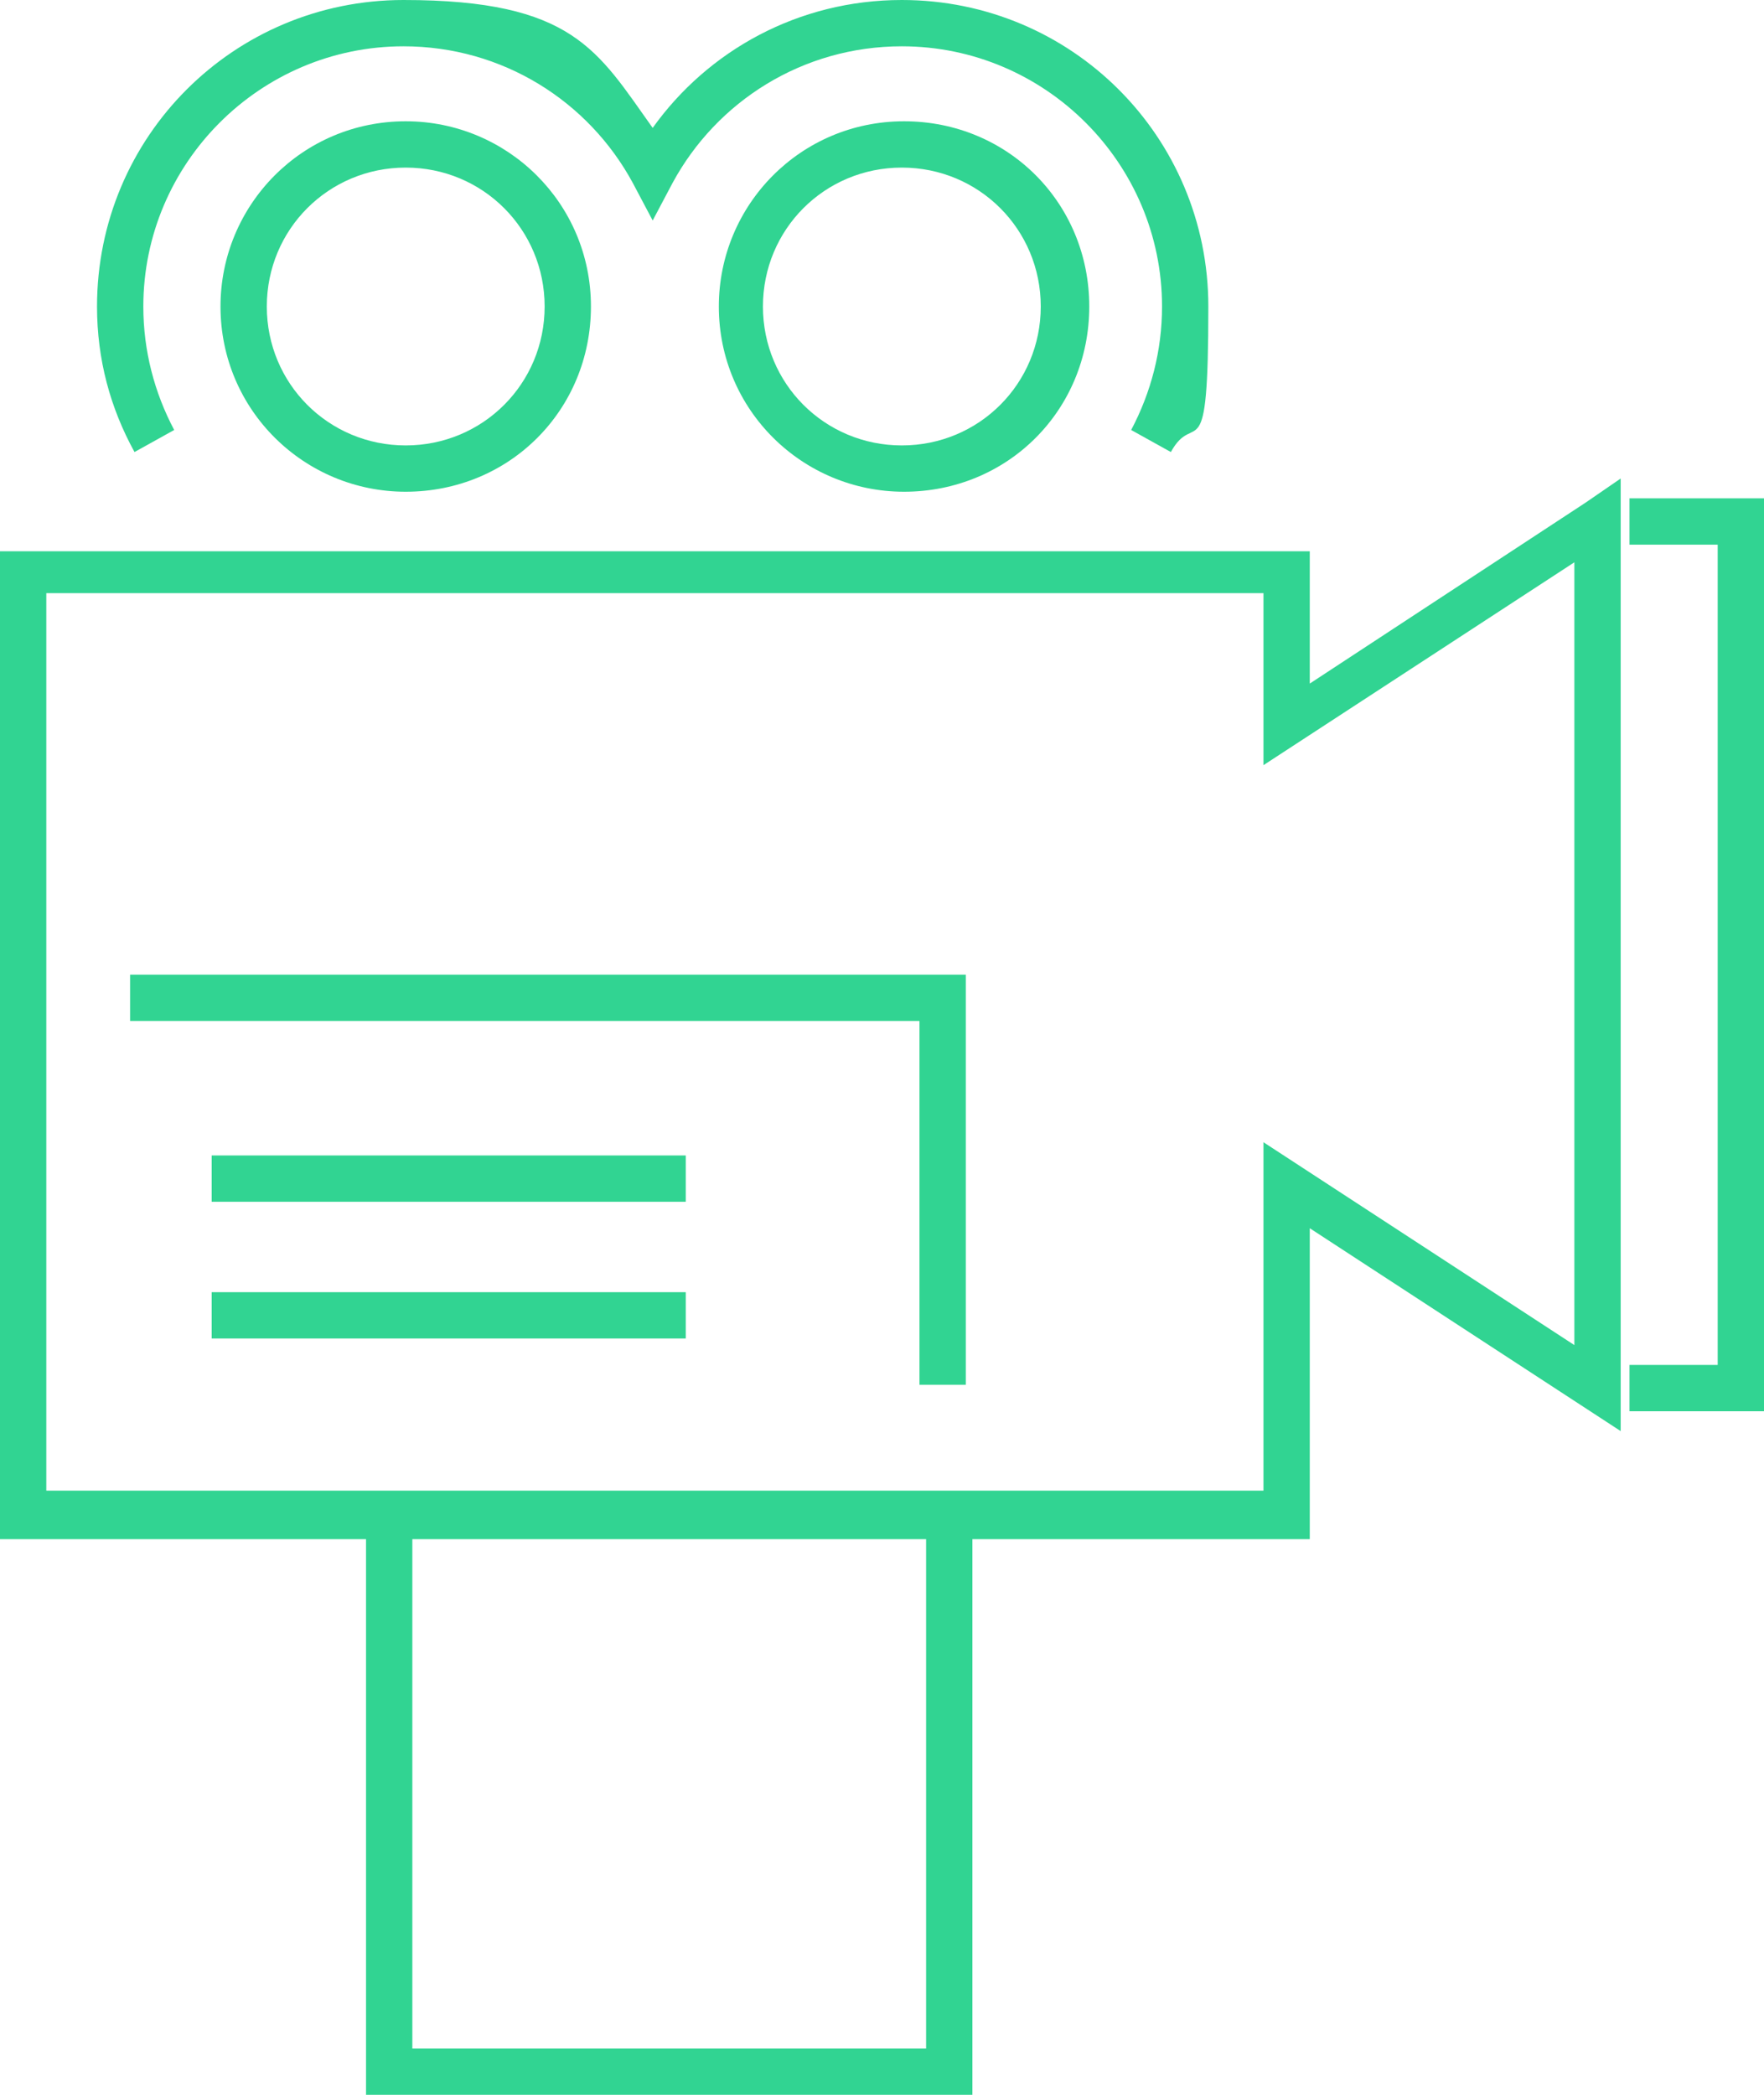
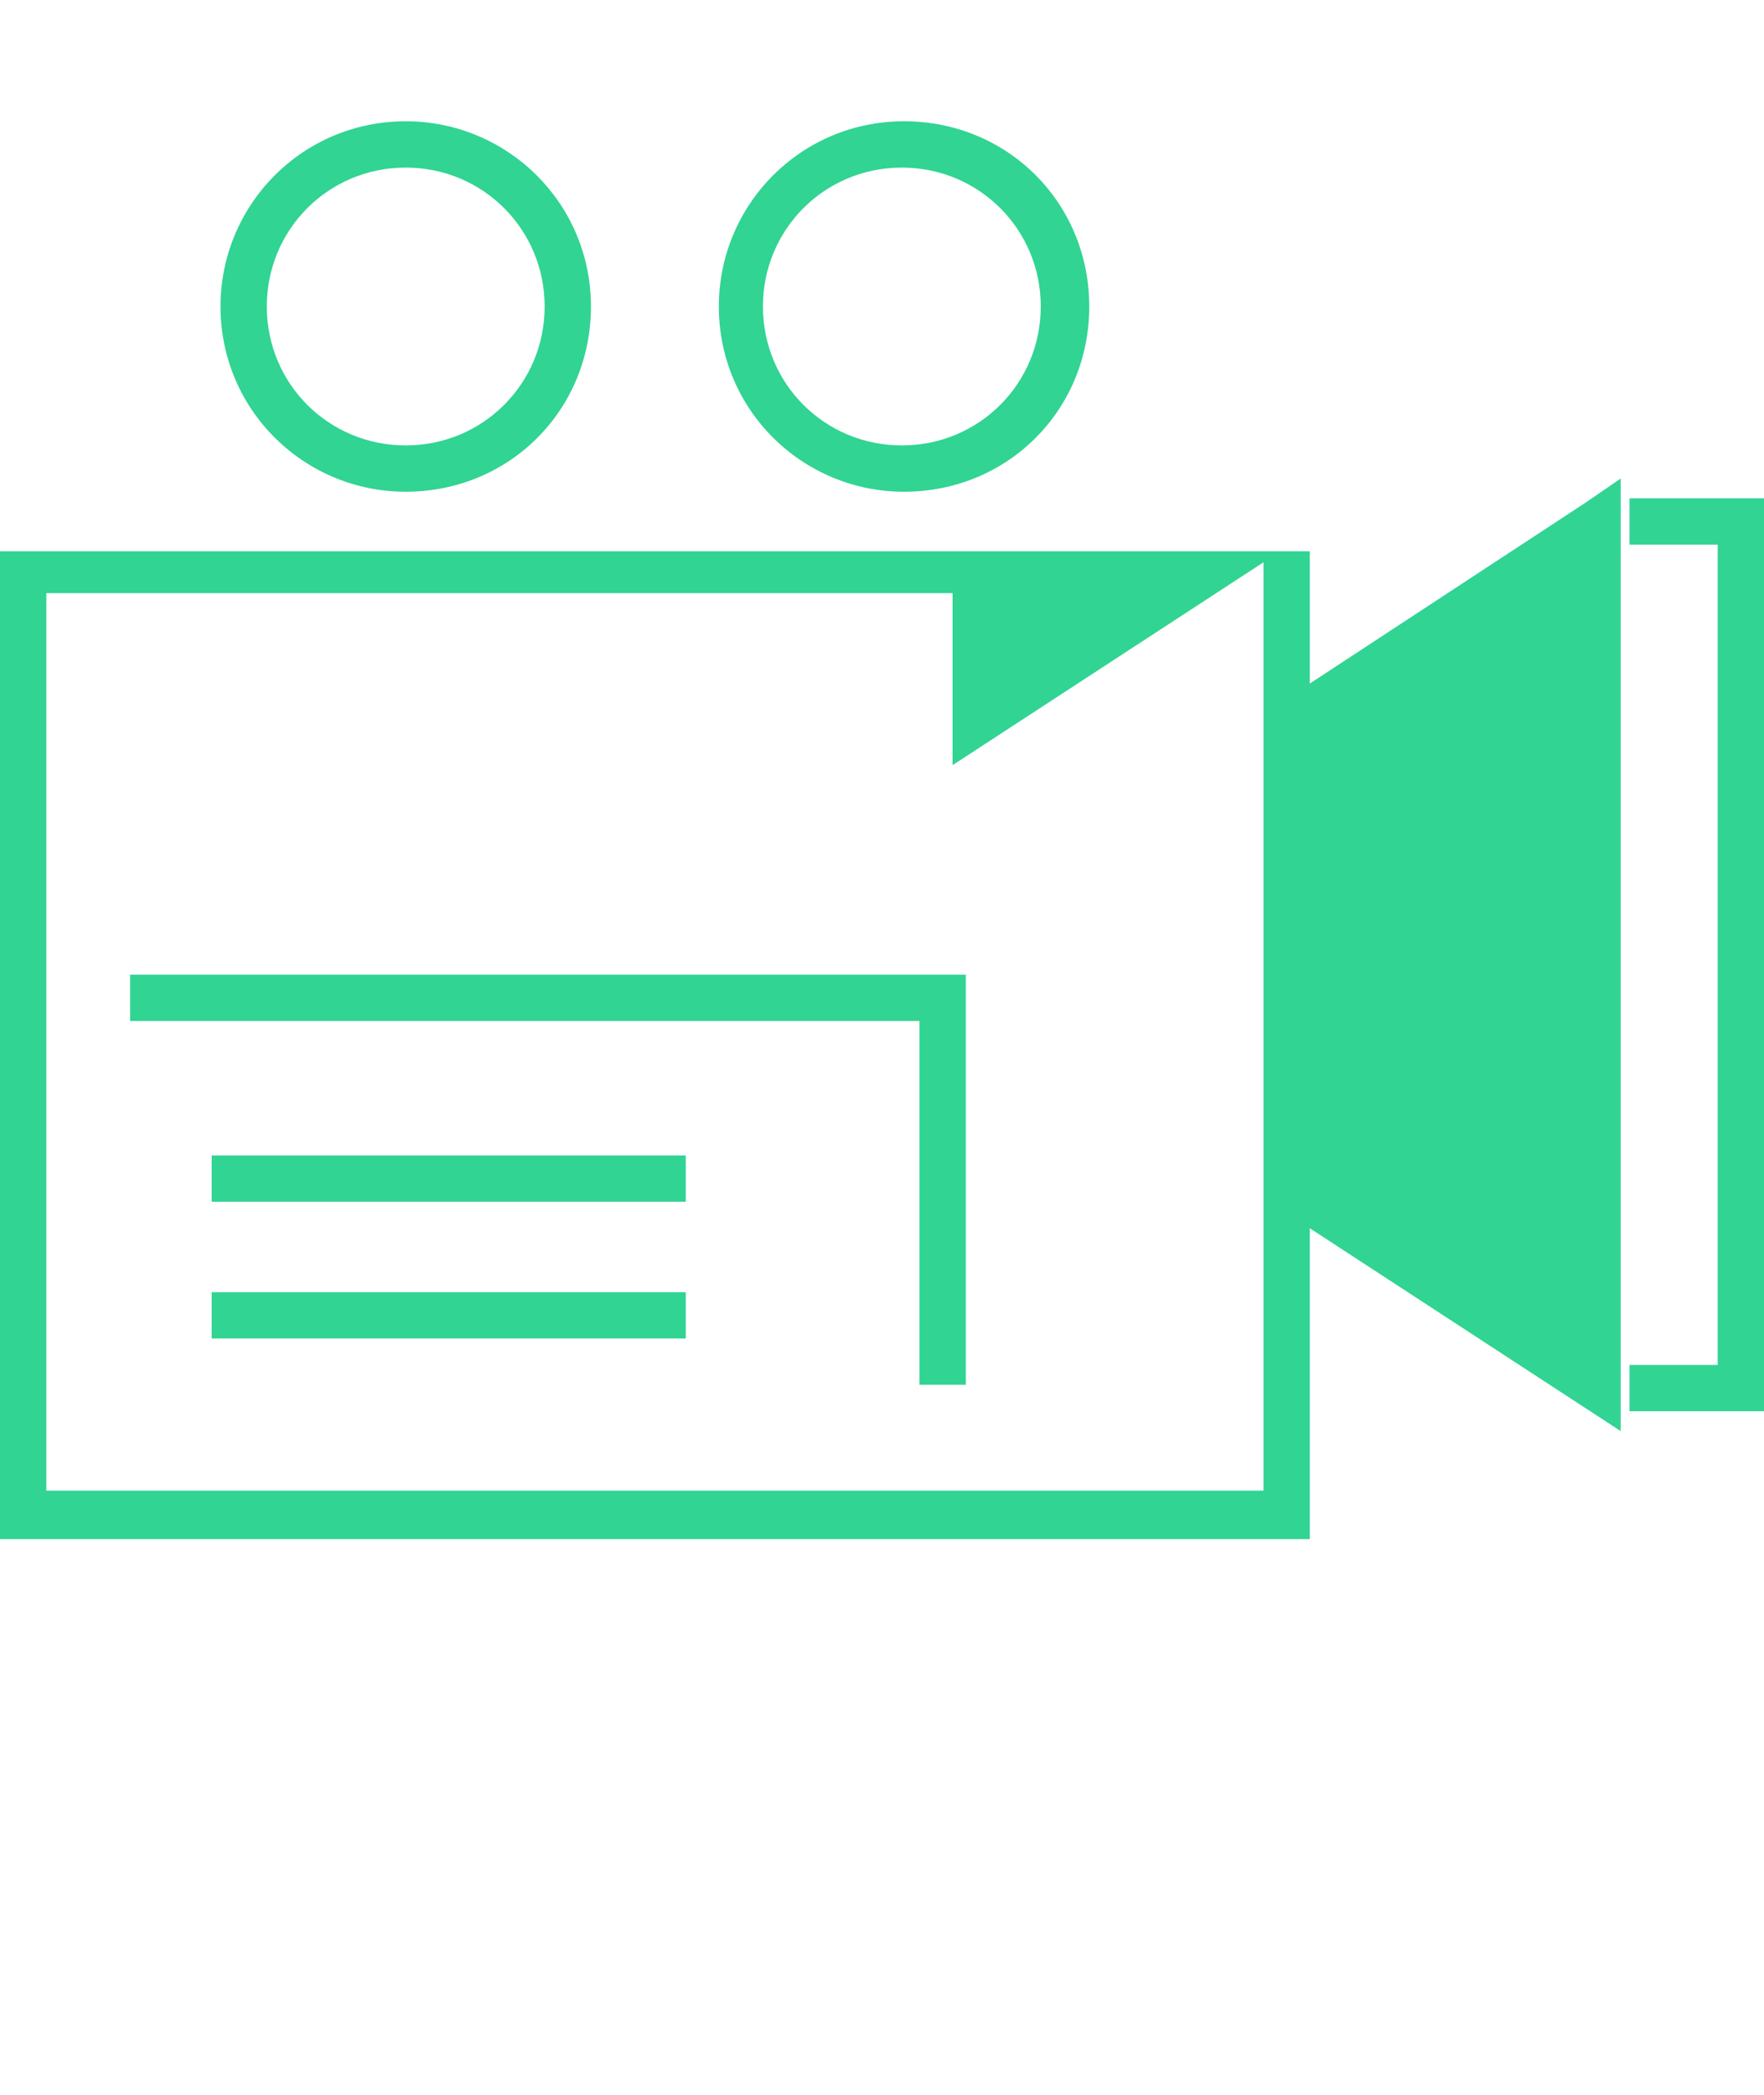
<svg xmlns="http://www.w3.org/2000/svg" id="video-and-photo-icon" viewBox="0 0 80 95">
  <defs>
    <style>      .st0 {        fill: #31d492;      }    </style>
  </defs>
-   <path class="st0" d="M0,69.7V25h59.4v6l12.5-8.2,1.6-1.1v43.2l-14.1-9.2v14.1H0ZM2.1,67.6h55.2v-15.8l14.1,9.2V25.5l-14.1,9.2v-7.8H2.1v40.6h0Z" />
+   <path class="st0" d="M0,69.7V25h59.4v6l12.5-8.2,1.6-1.1v43.2l-14.1-9.2v14.1H0ZM2.1,67.6h55.2v-15.8V25.5l-14.1,9.2v-7.8H2.1v40.6h0Z" />
  <path class="st0" d="M73.9,61.9h4V24.7h-4v-2.1h6.1v41.4h-6.1v-2.1Z" />
  <path class="st0" d="M41.7,62.8v-16.5H5.9v-2.1h37.9v18.6h-2.1Z" />
  <path class="st0" d="M9.6,54.5v-2.1h21.5v2.1H9.6Z" />
  <path class="st0" d="M9.6,60.7v-2.1h21.5v2.1H9.6Z" />
-   <path class="st0" d="M16.6,95v-26.4h2.1v24.3s23.3,0,23.3,0v-24.3h2.1v26.4h-27.5Z" />
-   <path class="st0" d="M51.3,19.5c.9-1.7,1.4-3.6,1.4-5.6,0-6.5-5.3-11.8-11.8-11.8-4.5,0-8.4,2.5-10.4,6.2l-.9,1.7-.9-1.7c-2-3.7-5.9-6.2-10.4-6.2-6.5,0-11.8,5.3-11.8,11.8,0,2,.5,3.9,1.4,5.6l-1.8,1c-1.1-2-1.7-4.2-1.7-6.6,0-7.7,6.2-13.9,13.9-13.9s8.8,2.3,11.3,5.8c2.5-3.5,6.6-5.8,11.3-5.8,7.7,0,13.9,6.2,13.9,13.9s-.6,4.6-1.7,6.6l-1.8-1h0Z" />
  <path class="st0" d="M10,13.9c0-4.6,3.7-8.4,8.4-8.4,4.6,0,8.4,3.7,8.4,8.4s-3.7,8.4-8.4,8.4c-4.6,0-8.4-3.7-8.4-8.4ZM12.1,13.9c0,3.5,2.8,6.3,6.3,6.3s6.3-2.8,6.3-6.3c0-3.5-2.8-6.3-6.3-6.3-3.5,0-6.3,2.8-6.3,6.3Z" />
  <path class="st0" d="M32.6,13.9c0-4.6,3.7-8.4,8.4-8.4s8.4,3.7,8.4,8.4-3.7,8.4-8.4,8.4c-4.6,0-8.4-3.7-8.4-8.4ZM34.6,13.9c0,3.5,2.8,6.3,6.3,6.3s6.3-2.8,6.3-6.3c0-3.5-2.8-6.3-6.3-6.3s-6.3,2.8-6.3,6.3Z" />
</svg>